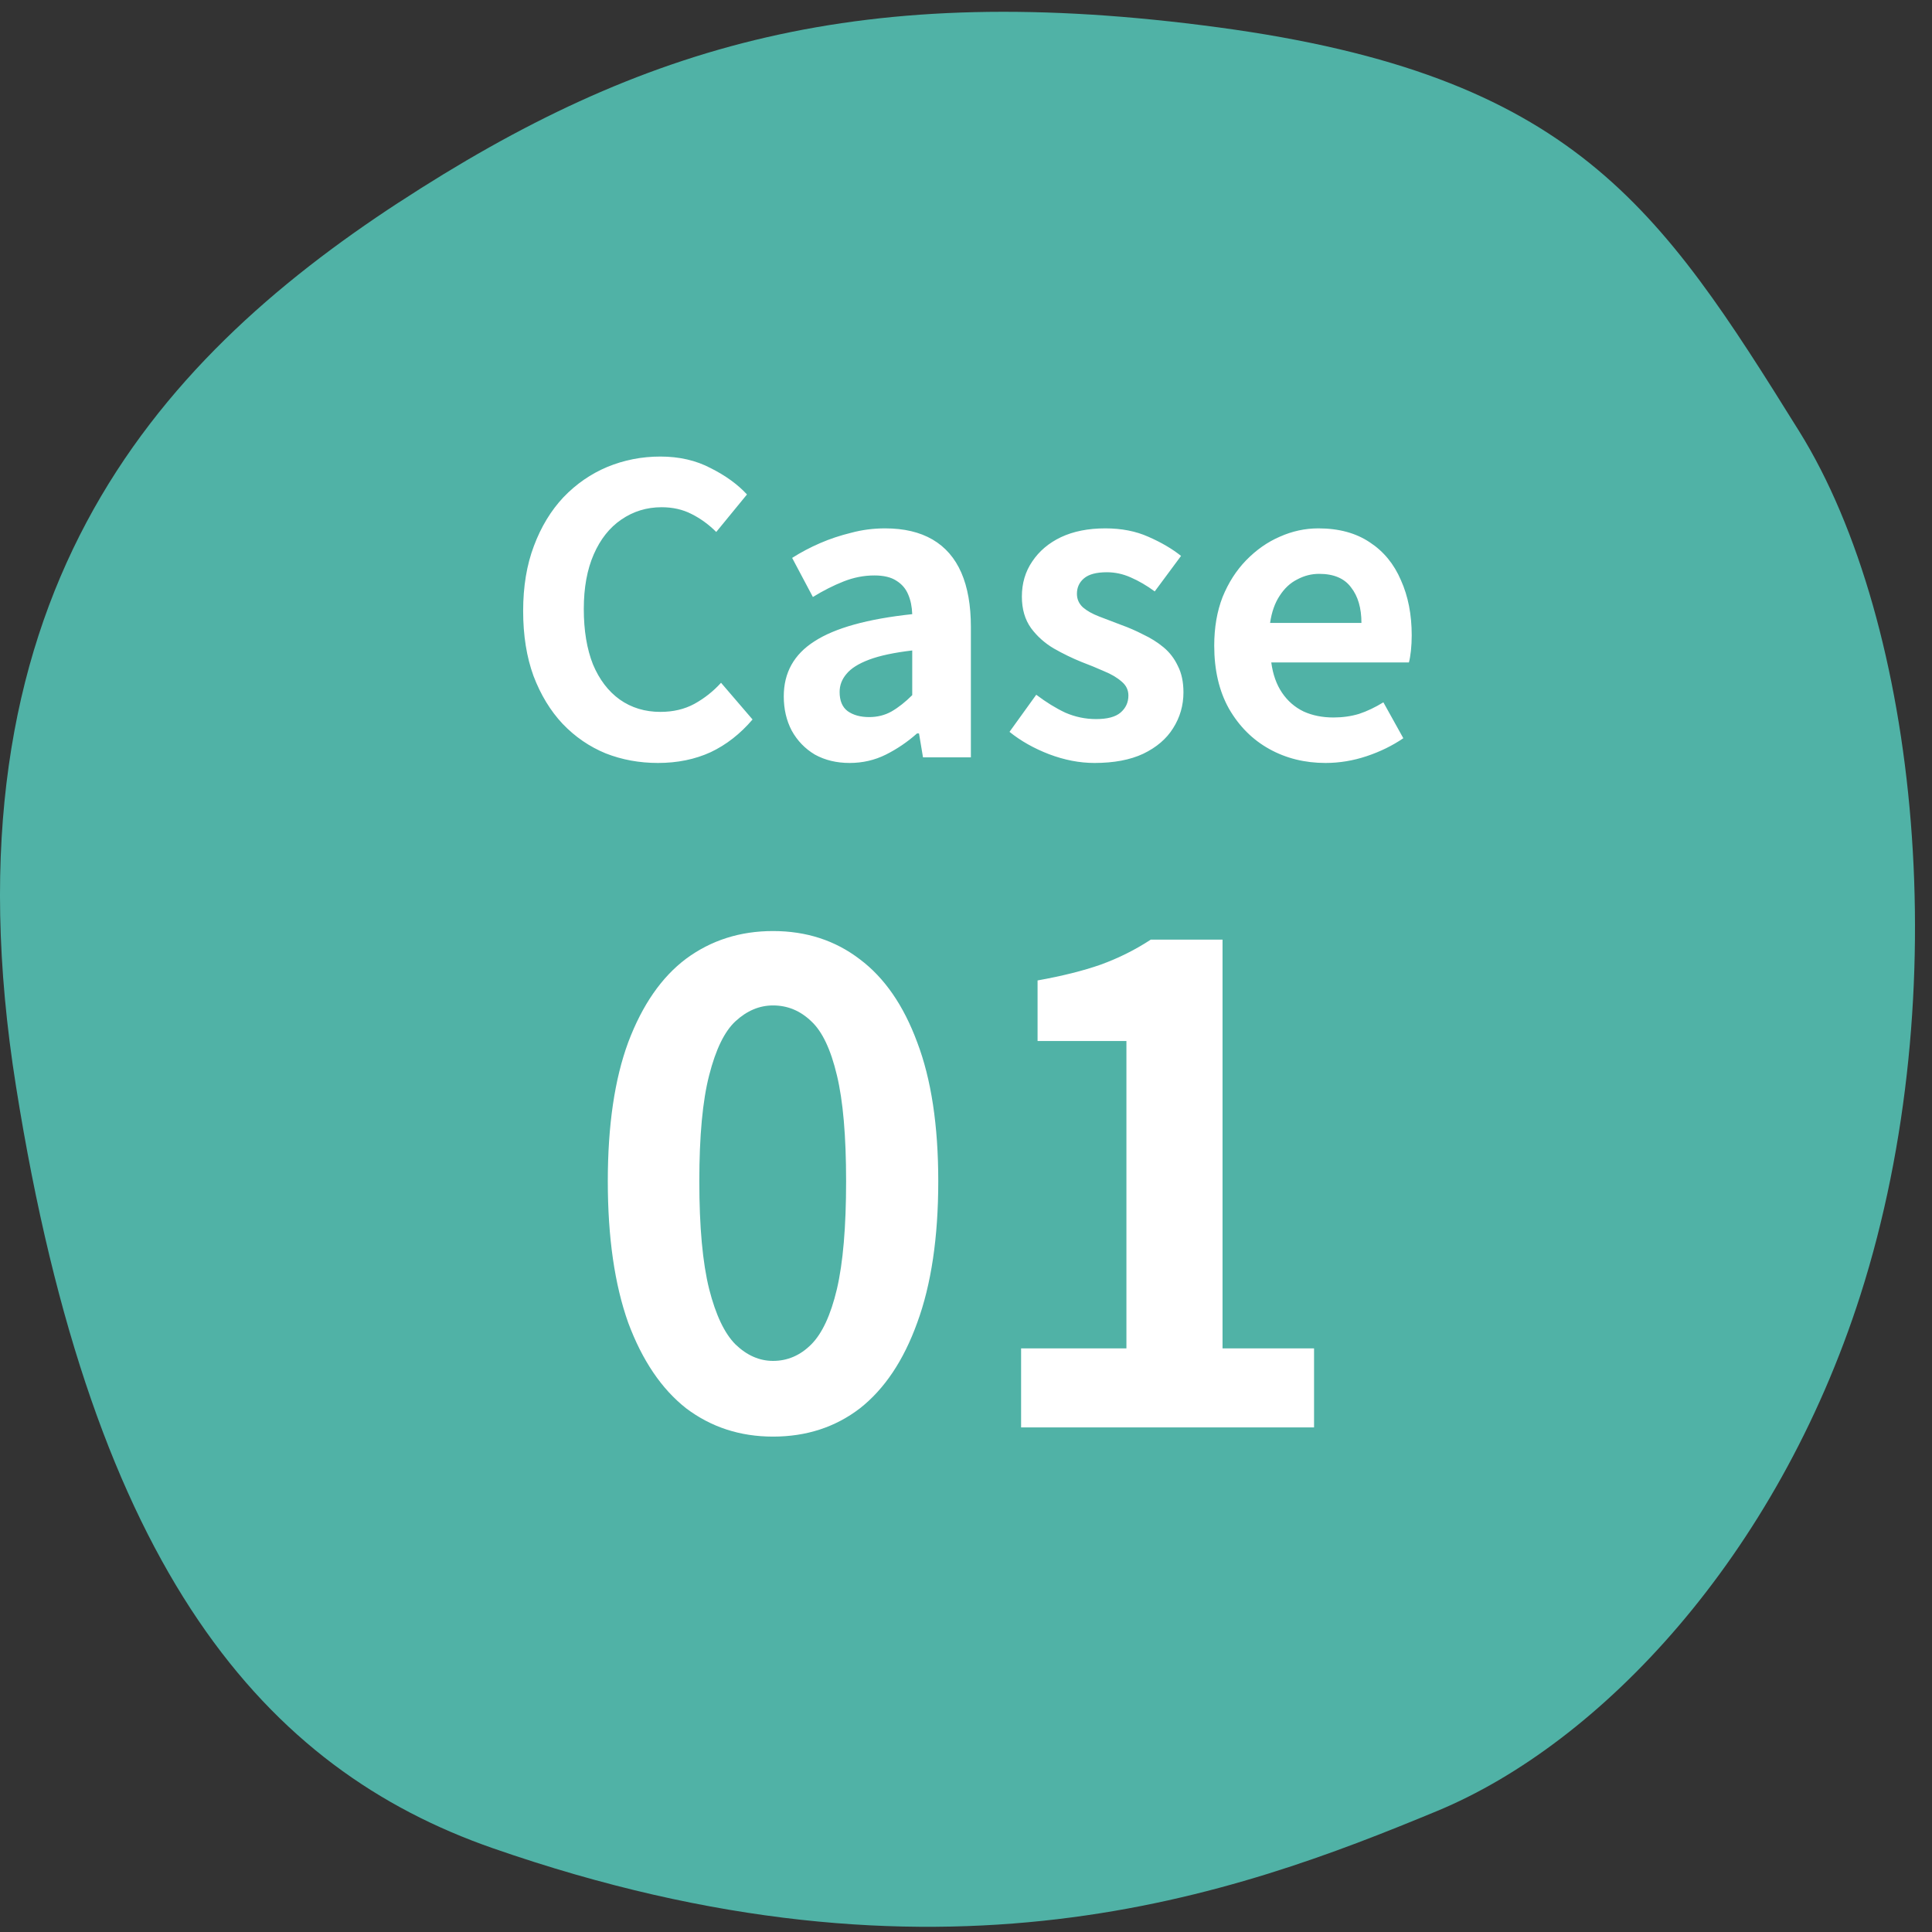
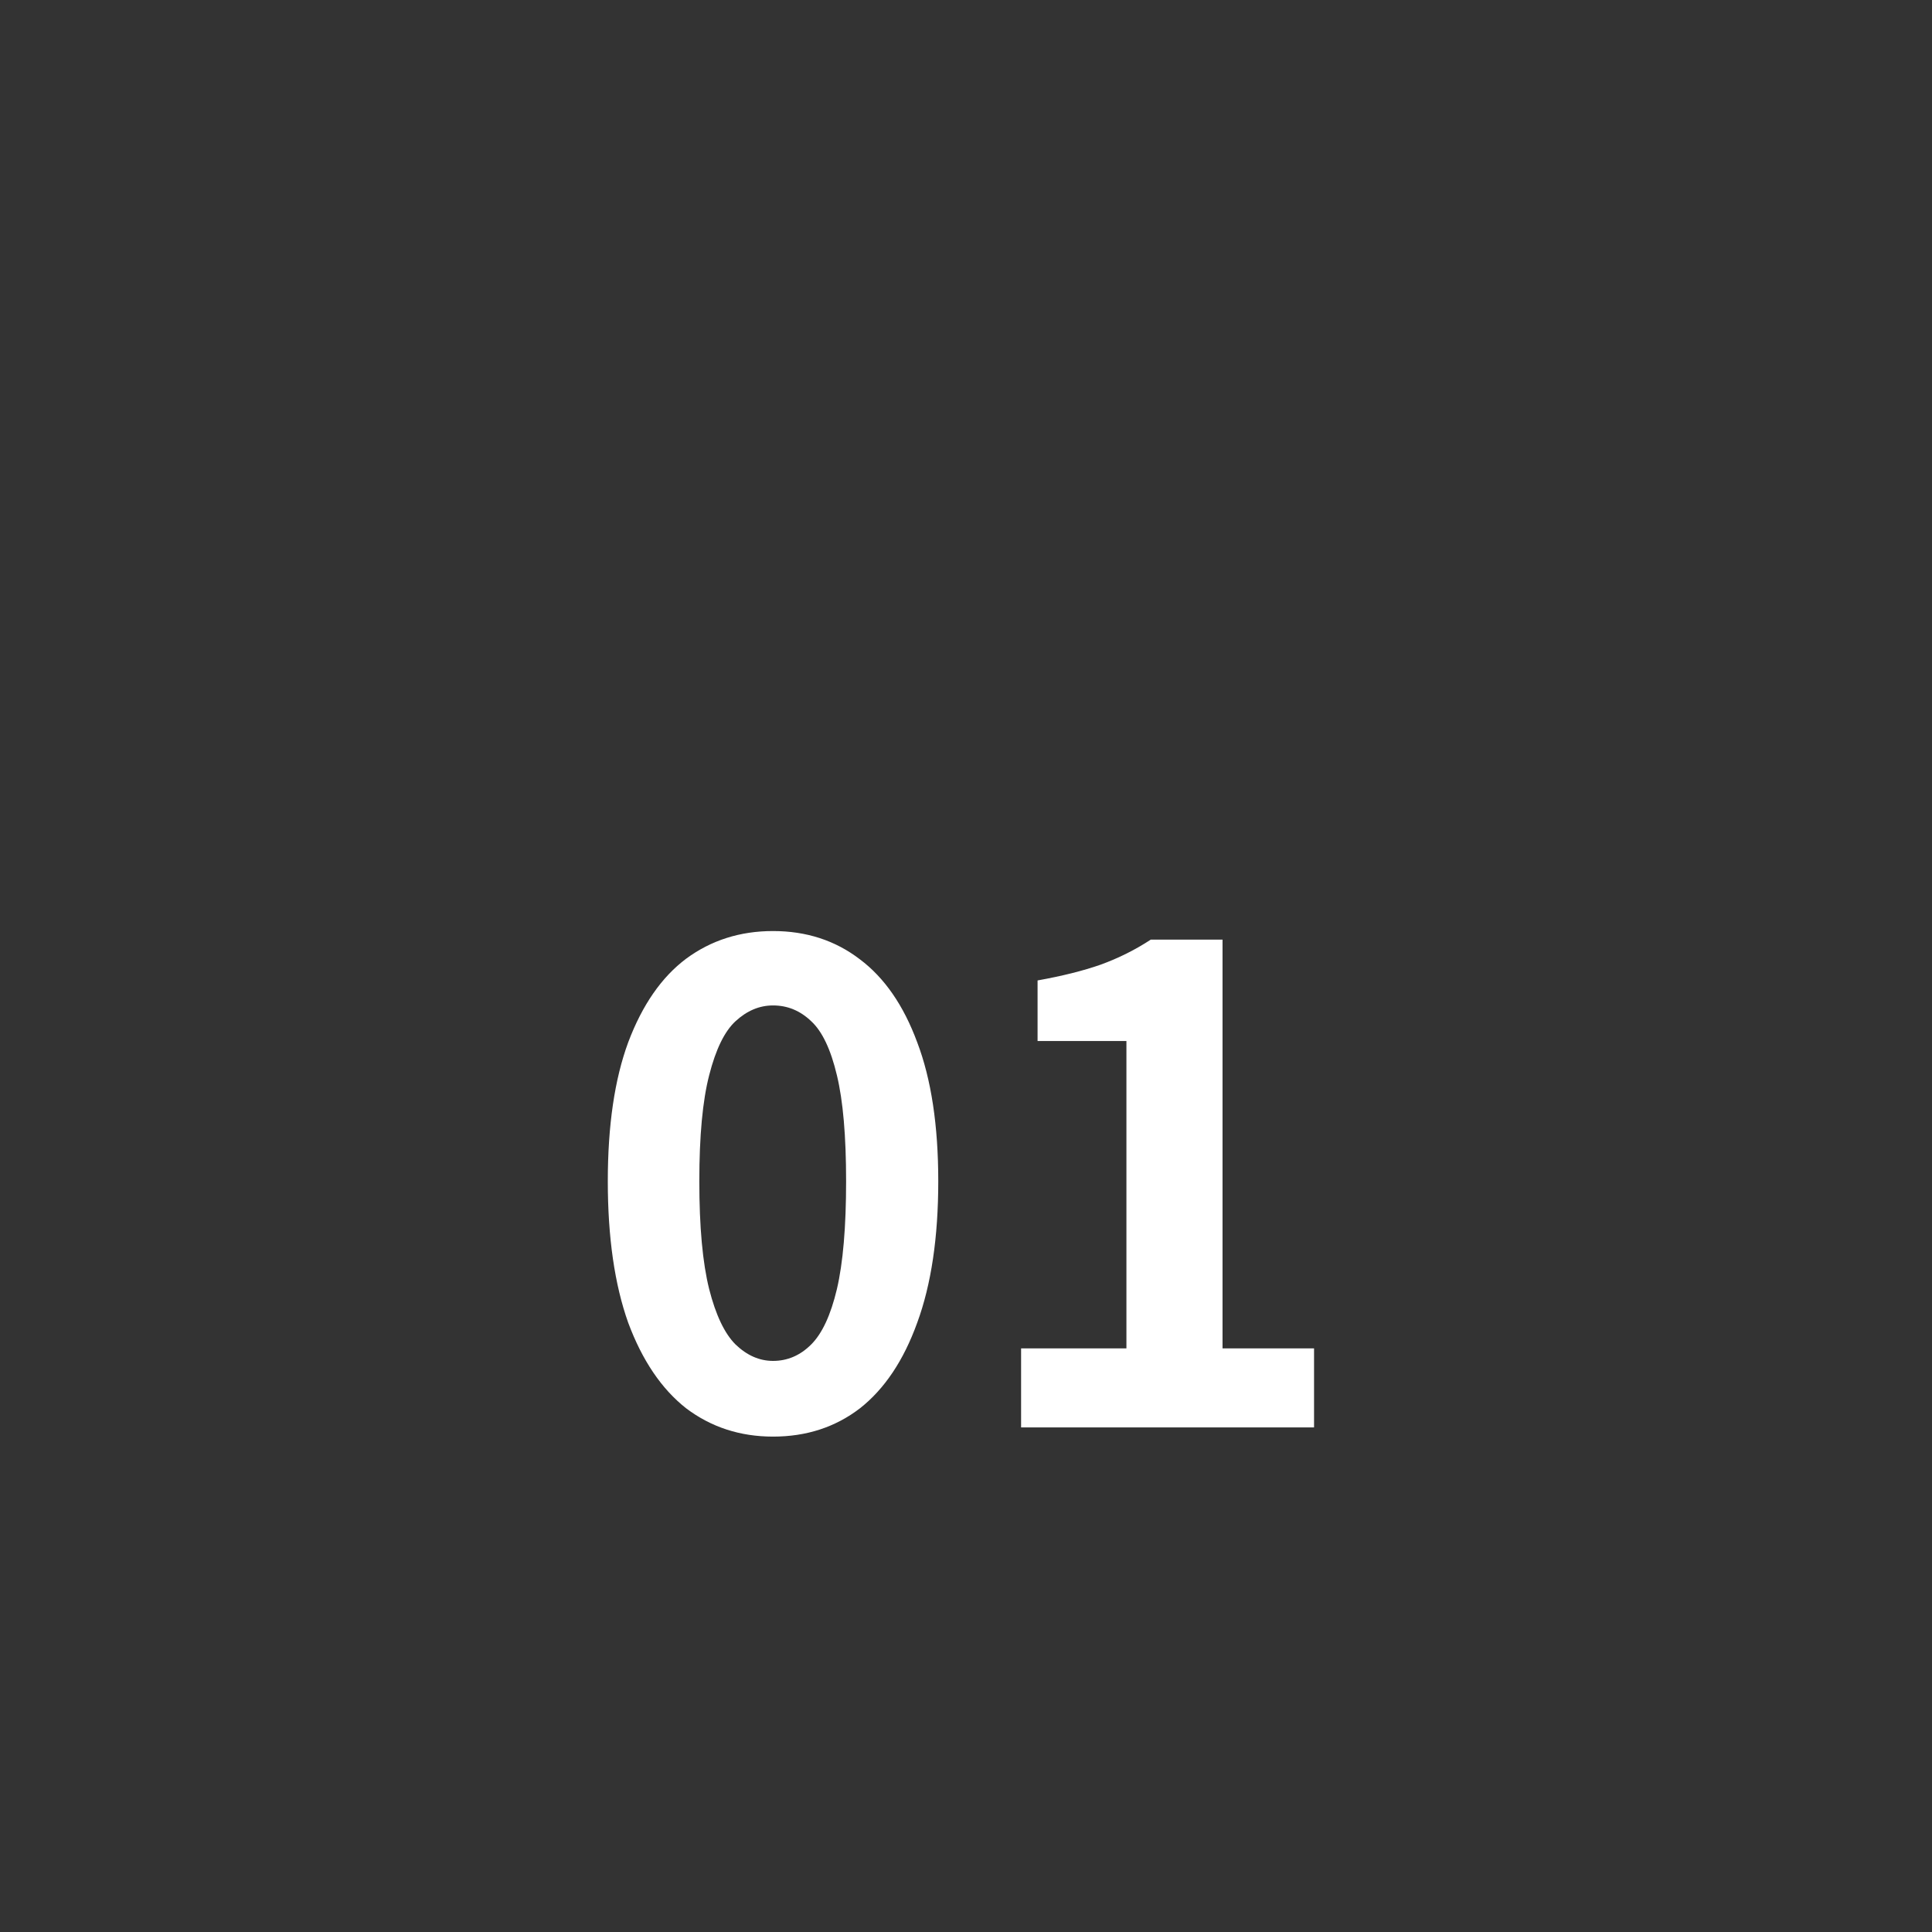
<svg xmlns="http://www.w3.org/2000/svg" width="87" height="87" viewBox="0 0 87 87" fill="none">
  <rect x="0" y="0" width="87" height="87" fill="#333333" stroke="none" />
-   <path d="M17.94 9.129C28.94 1.945 38.861 -0.923 54.862 1.232C70.855 3.386 74.727 9.311 81.026 19.432C86.394 28.065 88.124 44.71 83.776 58.32C79.999 70.125 72.073 78.5 64.718 81.55C55.676 85.298 42.33 90.237 22.193 83.227C11.949 79.661 4.205 70.83 0.722 48.928C-2.768 27.026 6.948 16.306 17.948 9.122L17.94 9.129Z" fill="#50B2A6" />
  <path d="M34.811 64.692C33.328 64.692 32.024 64.267 30.898 63.418C29.791 62.548 28.922 61.264 28.289 59.564C27.677 57.845 27.37 55.72 27.37 53.191C27.37 50.681 27.677 48.596 28.289 46.936C28.922 45.256 29.791 44.001 30.898 43.171C32.024 42.341 33.328 41.926 34.811 41.926C36.313 41.926 37.617 42.351 38.724 43.201C39.83 44.031 40.69 45.276 41.303 46.936C41.935 48.596 42.251 50.681 42.251 53.191C42.251 55.72 41.935 57.845 41.303 59.564C40.69 61.264 39.83 62.548 38.724 63.418C37.617 64.267 36.313 64.692 34.811 64.692ZM34.811 61.283C35.463 61.283 36.036 61.036 36.53 60.542C37.024 60.048 37.409 59.218 37.686 58.052C37.963 56.867 38.101 55.246 38.101 53.191C38.101 51.155 37.963 49.564 37.686 48.418C37.409 47.252 37.024 46.442 36.53 45.987C36.036 45.513 35.463 45.276 34.811 45.276C34.198 45.276 33.635 45.513 33.121 45.987C32.627 46.442 32.232 47.252 31.935 48.418C31.639 49.564 31.491 51.155 31.491 53.191C31.491 55.246 31.639 56.867 31.935 58.052C32.232 59.218 32.627 60.048 33.121 60.542C33.635 61.036 34.198 61.283 34.811 61.283ZM45.981 64.277V60.72H50.724V46.877H46.723V44.15C47.829 43.952 48.778 43.715 49.568 43.438C50.379 43.142 51.13 42.766 51.821 42.312H55.052V60.72H59.173V64.277H45.981Z" fill="white" />
-   <path d="M29.63 34.357C28.792 34.357 28.008 34.213 27.277 33.926C26.546 33.626 25.899 33.183 25.337 32.596C24.786 32.01 24.349 31.291 24.025 30.441C23.714 29.59 23.558 28.614 23.558 27.512C23.558 26.41 23.72 25.434 24.043 24.584C24.366 23.721 24.81 22.991 25.372 22.392C25.947 21.793 26.606 21.338 27.349 21.026C28.103 20.715 28.9 20.559 29.738 20.559C30.588 20.559 31.343 20.733 32.002 21.08C32.672 21.416 33.218 21.811 33.637 22.266L32.253 23.955C31.918 23.62 31.547 23.35 31.14 23.146C30.744 22.943 30.295 22.841 29.792 22.841C29.121 22.841 28.517 23.027 27.977 23.398C27.451 23.757 27.037 24.278 26.738 24.961C26.439 25.644 26.289 26.464 26.289 27.422C26.289 28.392 26.427 29.225 26.702 29.919C26.989 30.602 27.391 31.129 27.906 31.5C28.433 31.872 29.044 32.057 29.738 32.057C30.313 32.057 30.822 31.938 31.265 31.698C31.72 31.447 32.122 31.129 32.469 30.746L33.888 32.399C33.337 33.045 32.708 33.537 32.002 33.872C31.295 34.195 30.505 34.357 29.63 34.357ZM38.258 34.357C37.671 34.357 37.15 34.231 36.695 33.98C36.252 33.716 35.905 33.357 35.653 32.902C35.414 32.447 35.294 31.932 35.294 31.357C35.294 30.291 35.755 29.464 36.677 28.878C37.6 28.279 39.067 27.871 41.079 27.656C41.067 27.32 41.007 27.027 40.899 26.776C40.791 26.512 40.612 26.302 40.36 26.147C40.121 25.991 39.791 25.913 39.372 25.913C38.905 25.913 38.444 26.003 37.989 26.183C37.534 26.362 37.073 26.596 36.605 26.883L35.671 25.123C36.066 24.871 36.486 24.65 36.929 24.458C37.372 24.266 37.839 24.111 38.33 23.991C38.821 23.859 39.33 23.793 39.857 23.793C40.708 23.793 41.42 23.961 41.995 24.296C42.57 24.632 43.001 25.129 43.289 25.787C43.576 26.446 43.72 27.261 43.72 28.231V34.105H41.564L41.384 33.028H41.294C40.863 33.411 40.396 33.728 39.893 33.98C39.39 34.231 38.845 34.357 38.258 34.357ZM39.139 32.291C39.51 32.291 39.845 32.207 40.145 32.039C40.456 31.86 40.767 31.614 41.079 31.303V29.291C40.264 29.387 39.618 29.524 39.139 29.704C38.66 29.884 38.318 30.099 38.115 30.351C37.911 30.59 37.809 30.86 37.809 31.159C37.809 31.554 37.929 31.842 38.169 32.022C38.42 32.201 38.743 32.291 39.139 32.291ZM49.286 34.357C48.615 34.357 47.932 34.225 47.238 33.962C46.555 33.698 45.962 33.363 45.459 32.956L46.663 31.285C47.106 31.62 47.543 31.89 47.974 32.093C48.418 32.285 48.879 32.381 49.358 32.381C49.861 32.381 50.226 32.285 50.454 32.093C50.693 31.89 50.813 31.632 50.813 31.321C50.813 31.069 50.711 30.86 50.508 30.692C50.304 30.512 50.041 30.357 49.717 30.225C49.394 30.081 49.058 29.943 48.711 29.812C48.292 29.644 47.873 29.44 47.453 29.201C47.046 28.961 46.705 28.656 46.429 28.285C46.154 27.901 46.016 27.428 46.016 26.865C46.016 26.267 46.172 25.739 46.483 25.284C46.795 24.817 47.226 24.452 47.777 24.189C48.34 23.925 49.005 23.793 49.771 23.793C50.502 23.793 51.148 23.919 51.711 24.171C52.286 24.422 52.777 24.709 53.184 25.033L51.999 26.632C51.639 26.368 51.28 26.159 50.921 26.003C50.574 25.847 50.214 25.769 49.843 25.769C49.376 25.769 49.034 25.859 48.819 26.039C48.603 26.219 48.495 26.452 48.495 26.74C48.495 26.979 48.585 27.183 48.765 27.35C48.945 27.506 49.19 27.644 49.502 27.764C49.813 27.883 50.142 28.009 50.49 28.141C50.825 28.261 51.154 28.404 51.478 28.572C51.813 28.728 52.118 28.919 52.394 29.147C52.669 29.375 52.885 29.656 53.041 29.991C53.208 30.315 53.292 30.71 53.292 31.177C53.292 31.764 53.137 32.303 52.825 32.794C52.526 33.273 52.077 33.656 51.478 33.944C50.891 34.219 50.16 34.357 49.286 34.357ZM59.69 34.357C58.756 34.357 57.911 34.147 57.157 33.728C56.402 33.309 55.798 32.704 55.342 31.914C54.899 31.123 54.678 30.177 54.678 29.075C54.678 28.261 54.803 27.53 55.055 26.883C55.319 26.236 55.672 25.686 56.115 25.23C56.57 24.763 57.073 24.41 57.624 24.171C58.187 23.919 58.768 23.793 59.367 23.793C60.289 23.793 61.062 24.003 61.684 24.422C62.307 24.829 62.774 25.398 63.086 26.129C63.409 26.847 63.571 27.674 63.571 28.608C63.571 28.848 63.559 29.081 63.535 29.309C63.511 29.524 63.481 29.698 63.445 29.83H57.247C57.319 30.369 57.48 30.824 57.732 31.195C57.983 31.566 58.307 31.848 58.702 32.039C59.097 32.219 59.546 32.309 60.049 32.309C60.457 32.309 60.84 32.255 61.199 32.147C61.559 32.028 61.924 31.854 62.295 31.626L63.193 33.243C62.702 33.578 62.151 33.848 61.541 34.052C60.93 34.255 60.313 34.357 59.69 34.357ZM57.193 28.051H61.307C61.307 27.38 61.151 26.847 60.84 26.452C60.541 26.045 60.061 25.841 59.403 25.841C59.055 25.841 58.726 25.925 58.415 26.093C58.103 26.248 57.84 26.494 57.624 26.829C57.408 27.153 57.265 27.56 57.193 28.051Z" fill="white" />
</svg>